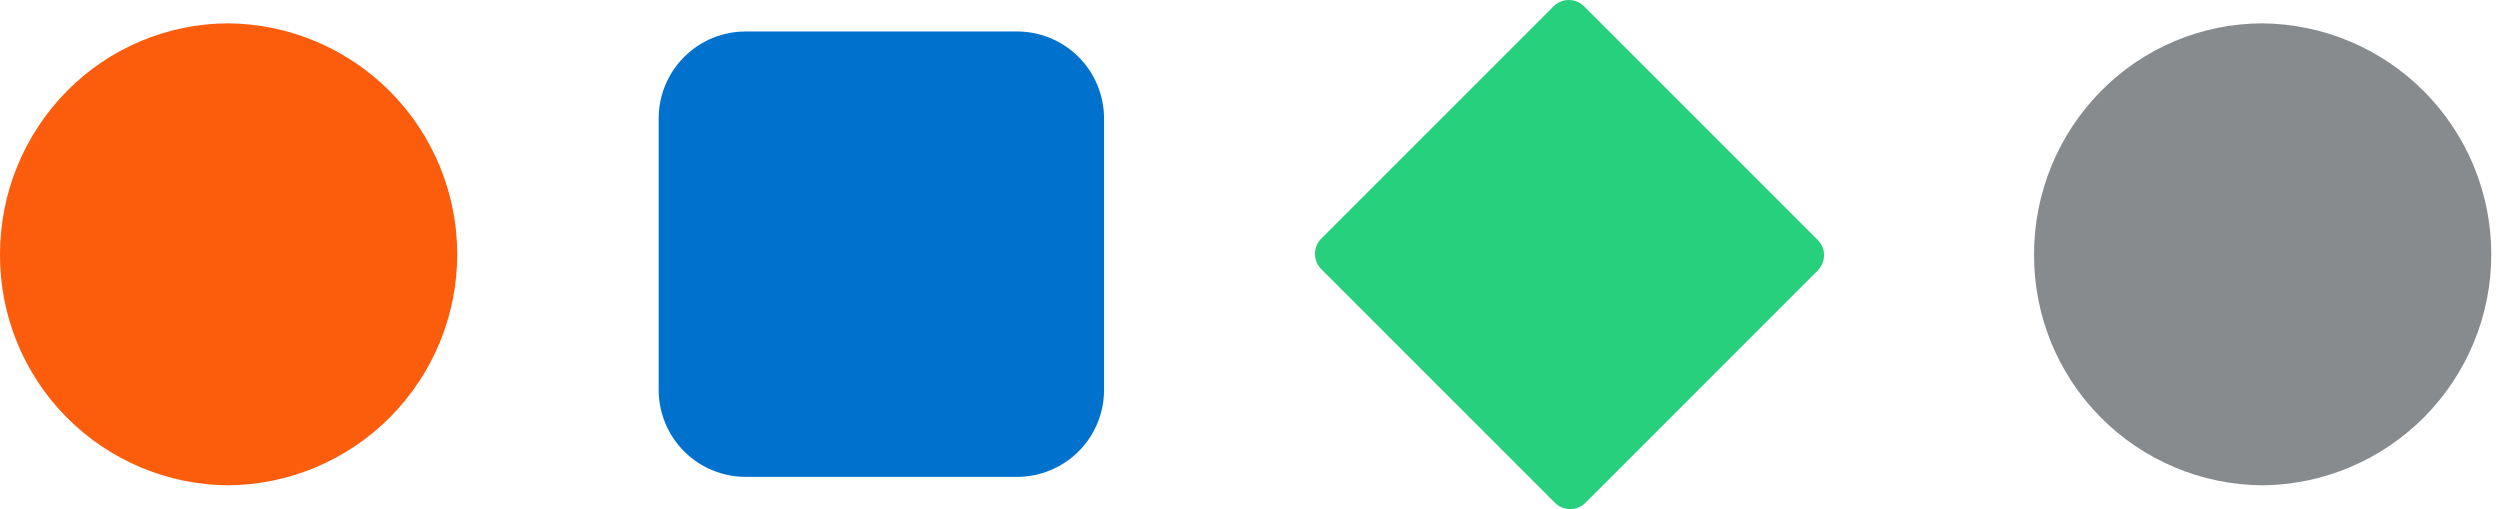
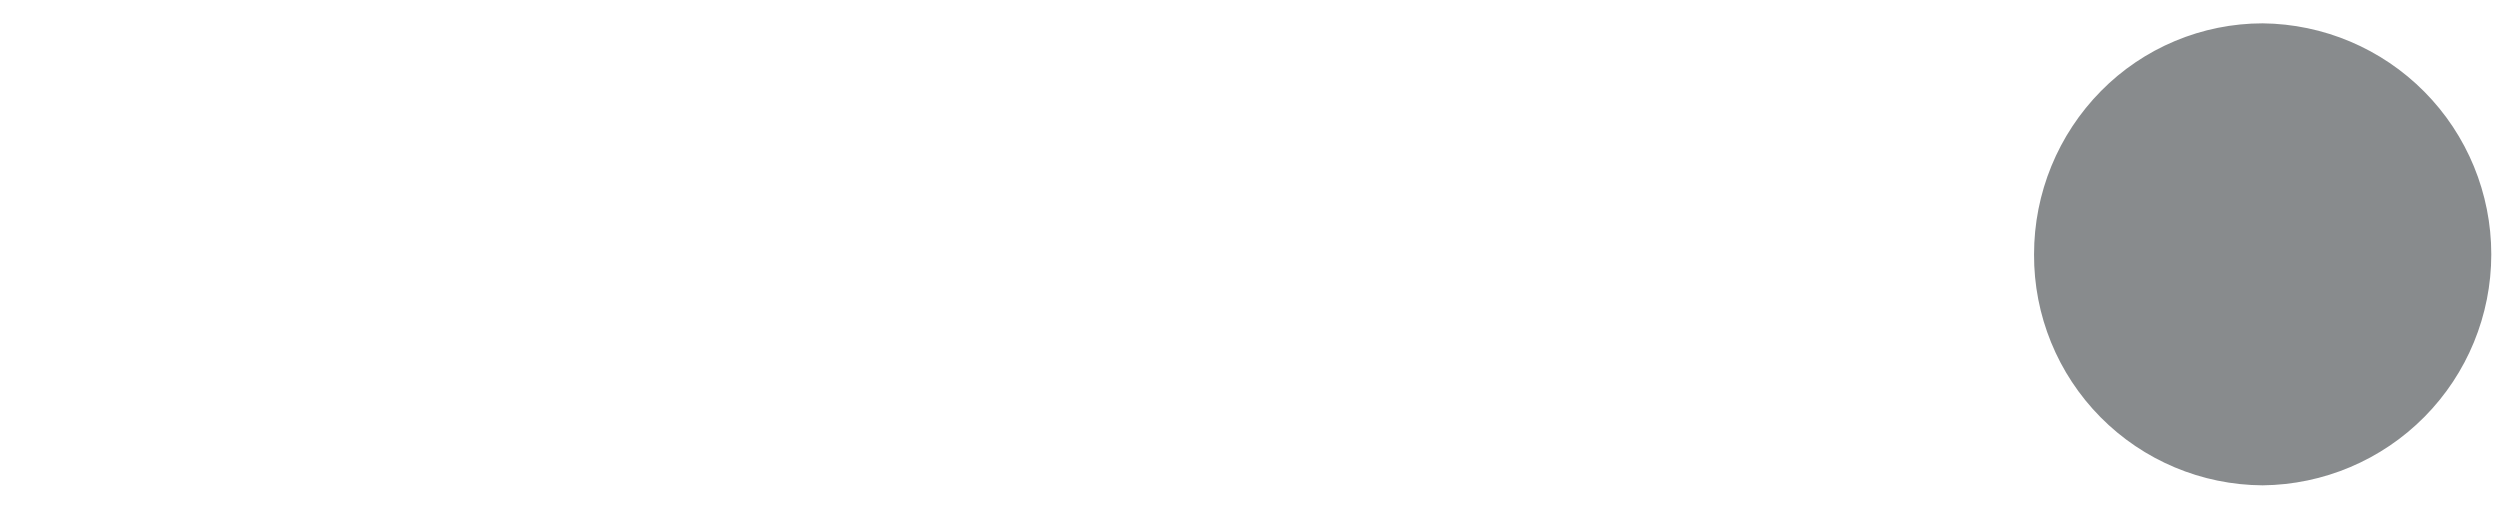
<svg xmlns="http://www.w3.org/2000/svg" width="216" height="44" viewBox="0 0 216 44" fill="none">
-   <path fill-rule="evenodd" clip-rule="evenodd" d="M19.749 41.932C14.483 41.904 9.445 39.786 5.741 36.044C2.038 32.301 -0.027 27.24 0 21.975C-0.004 16.693 2.074 11.622 5.784 7.863C7.61 6.013 9.784 4.544 12.181 3.541C14.578 2.537 17.15 2.019 19.749 2.017C25.007 2.07 30.031 4.197 33.731 7.934C37.43 11.671 39.505 16.716 39.505 21.975C39.505 27.233 37.43 32.279 33.731 36.016C30.031 39.753 25.007 41.879 19.749 41.932Z" fill="#FC5D0D" />
  <path fill-rule="evenodd" clip-rule="evenodd" d="M195.491 41.932C190.226 41.904 185.187 39.786 181.483 36.044C177.78 32.301 175.715 27.24 175.742 21.975C175.738 16.693 177.816 11.622 181.527 7.863C183.352 6.013 185.526 4.544 187.923 3.541C190.32 2.537 192.892 2.019 195.491 2.017C200.749 2.07 205.773 4.197 209.473 7.934C213.172 11.671 215.247 16.716 215.247 21.975C215.247 27.233 213.172 32.279 209.473 36.016C205.773 39.753 200.749 41.879 195.491 41.932Z" fill="#888B8D" />
-   <path fill-rule="evenodd" clip-rule="evenodd" d="M56.909 10.235C56.909 8.242 57.701 6.33 59.11 4.921C60.519 3.512 62.431 2.72 64.424 2.72H87.875C89.868 2.72 91.78 3.512 93.189 4.921C94.598 6.33 95.39 8.242 95.39 10.235V33.687C95.39 34.674 95.196 35.651 94.818 36.562C94.441 37.474 93.887 38.303 93.189 39C92.491 39.698 91.663 40.252 90.751 40.629C89.839 41.007 88.862 41.201 87.875 41.201H64.424C62.431 41.201 60.519 40.41 59.11 39C57.701 37.591 56.909 35.68 56.909 33.687V10.235Z" fill="#0072CE" />
-   <path fill-rule="evenodd" clip-rule="evenodd" d="M136.983 43.438C136.634 43.788 136.16 43.984 135.665 43.984C135.171 43.984 134.697 43.788 134.347 43.438L114.158 23.251C113.808 22.901 113.612 22.427 113.612 21.933C113.612 21.438 113.808 20.964 114.158 20.614L134.227 0.546C134.576 0.196 135.05 0 135.545 0C136.039 0 136.513 0.196 136.863 0.546L157.052 20.732C157.402 21.081 157.598 21.555 157.598 22.05C157.598 22.544 157.402 23.018 157.052 23.368L136.983 43.438Z" fill="#26D07C" />
</svg>